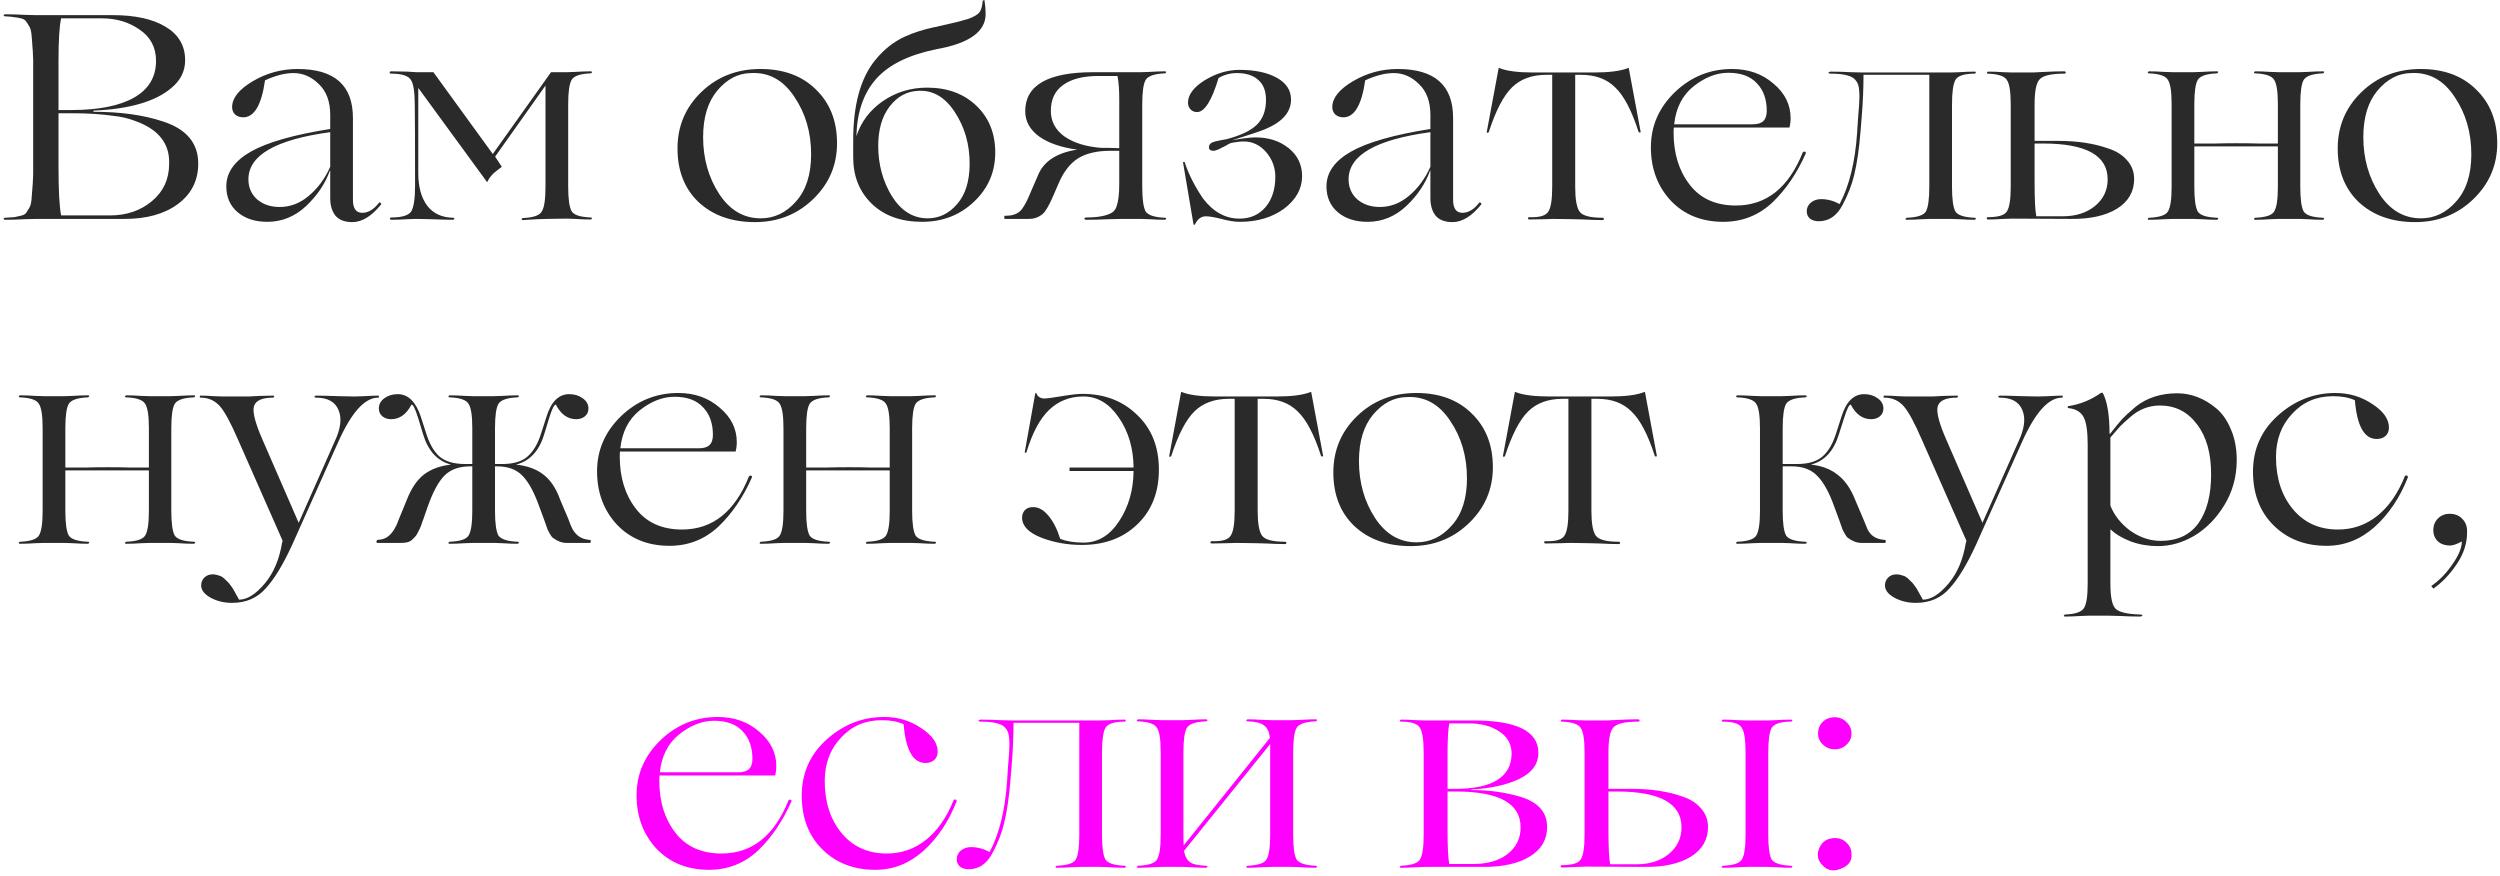
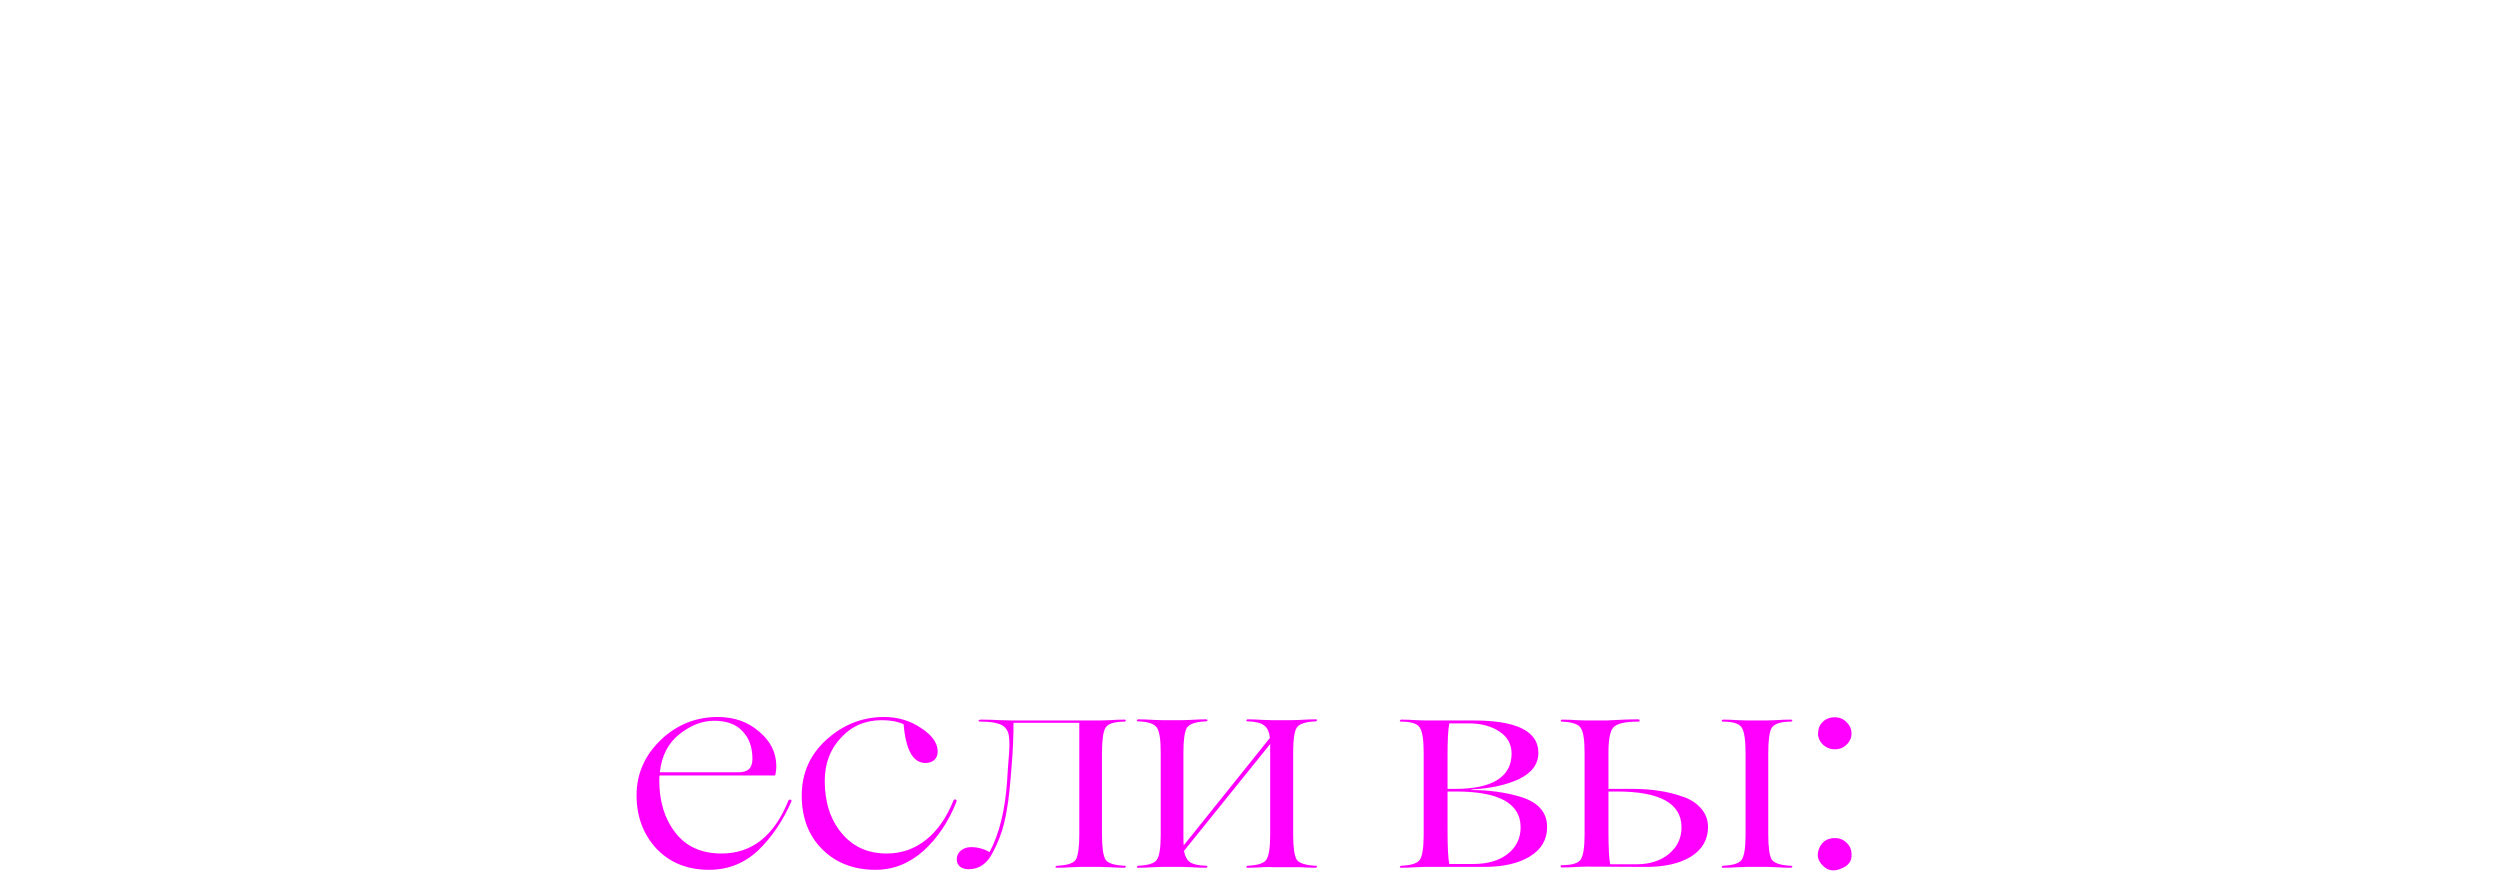
<svg xmlns="http://www.w3.org/2000/svg" width="571" height="200" viewBox="0 0 571 200" fill="none">
-   <path d="M28.456 50H8.177C8.133 50 7.29 50.022 5.65 50.066C4.01 50.155 2.503 50.2 1.129 50.2C0.996 50.2 0.885 50.133 0.797 50C0.841 49.867 0.952 49.778 1.129 49.734C2.104 49.69 2.813 49.645 3.257 49.601C3.744 49.512 4.254 49.402 4.786 49.269C5.362 49.136 5.761 48.914 5.983 48.604C6.204 48.249 6.426 47.895 6.648 47.54C6.914 47.141 7.091 46.543 7.18 45.745C7.268 44.903 7.335 44.06 7.379 43.218C7.468 42.376 7.534 41.201 7.578 39.694V13.764C7.534 12.257 7.468 11.082 7.379 10.24C7.335 9.398 7.268 8.578 7.18 7.78C7.091 6.938 6.914 6.339 6.648 5.985C6.426 5.586 6.204 5.231 5.983 4.921C5.761 4.566 5.362 4.323 4.786 4.19C4.254 4.057 3.744 3.968 3.257 3.924C2.813 3.835 2.104 3.769 1.129 3.724C0.996 3.724 0.885 3.658 0.797 3.525C0.841 3.392 0.952 3.303 1.129 3.259C2.503 3.259 4.01 3.303 5.65 3.392C7.29 3.436 8.133 3.458 8.177 3.458H25.796C30.894 3.458 34.905 4.345 37.831 6.118C40.8 7.891 42.285 10.44 42.285 13.764C42.285 16.246 41.244 18.352 39.16 20.08C35.526 23.183 29.586 24.912 21.341 25.266V25.532C27.503 25.532 32.778 26.264 37.166 27.726C42.573 29.455 45.277 32.669 45.277 37.367C45.277 41.224 43.726 44.304 40.623 46.609C37.565 48.87 33.509 50 28.456 50ZM13.363 14.03V25.133H16.222C22.516 25.133 27.326 24.18 30.65 22.274C33.974 20.368 35.636 17.576 35.636 13.897C35.636 10.838 34.395 8.467 31.913 6.783C29.475 5.054 26.594 4.19 23.27 4.19H13.961C13.562 6.007 13.363 9.287 13.363 14.03ZM16.421 25.865H13.363V37.966C13.363 43.506 13.562 47.252 13.961 49.202H25.131C28.943 49.202 32.157 48.094 34.772 45.878C37.343 43.706 38.629 40.891 38.629 37.434C38.806 32.78 36.191 29.5 30.783 27.593C29.276 27.017 27.658 26.64 25.929 26.463C23.137 26.064 19.968 25.865 16.421 25.865ZM61.062 50.665C58.269 50.665 56.008 49.934 54.28 48.471C52.551 47.008 51.687 45.035 51.687 42.553C51.687 39.406 53.548 36.769 57.272 34.641C60.995 32.514 67.045 30.785 75.423 29.455V26.264C75.423 23.205 74.559 20.856 72.83 19.216C71.145 17.532 69.217 16.689 67.045 16.689C65.095 16.689 62.923 17.244 60.53 18.352C59.732 23.981 58.069 26.796 55.543 26.796C54.789 26.796 54.169 26.574 53.681 26.131C53.238 25.688 53.016 25.133 53.016 24.468C53.016 22.385 54.59 20.413 57.737 18.551C60.884 16.689 64.297 15.759 67.976 15.759C76.398 15.759 80.609 19.482 80.609 26.929V45.612C80.609 47.606 81.318 48.604 82.737 48.604C84.111 48.604 85.396 47.828 86.593 46.277C86.682 46.188 86.792 46.21 86.925 46.343C87.058 46.432 87.103 46.543 87.058 46.676C84.886 49.379 82.692 50.731 80.476 50.731C78.747 50.731 77.462 50.244 76.62 49.269C75.822 48.249 75.423 46.919 75.423 45.279V38.963H75.356C74.293 41.933 72.475 44.637 69.904 47.075C67.334 49.468 64.386 50.665 61.062 50.665ZM63.854 47.274C66.292 47.274 68.508 46.432 70.503 44.747C72.542 43.063 74.182 40.847 75.423 38.099V30.186C62.968 31.871 56.74 35.461 56.74 40.958C56.74 42.819 57.405 44.349 58.734 45.545C60.108 46.698 61.815 47.274 63.854 47.274ZM134.895 49.668C135.072 49.668 135.183 49.734 135.227 49.867C135.183 50 135.072 50.089 134.895 50.133C133.831 50.133 132.656 50.089 131.371 50C130.13 49.956 129.487 49.934 129.443 49.934L124.921 50C124.7 50 123.968 50.022 122.727 50.066C121.486 50.155 120.378 50.222 119.403 50.266C119.226 50.266 119.137 50.2 119.137 50.066C119.181 49.934 119.27 49.845 119.403 49.8C121.752 49.712 123.193 49.224 123.725 48.338C124.301 47.451 124.589 45.568 124.589 42.686V19.548L113.086 35.772L114.616 38.099C113.729 38.764 113.109 39.251 112.754 39.561C112 40.315 111.535 40.958 111.358 41.489L111.225 41.556L95.534 20.08V39.495C95.534 42.686 96.221 45.191 97.595 47.008C98.969 48.781 100.941 49.69 103.512 49.734C103.689 49.734 103.778 49.8 103.778 49.934C103.734 50.066 103.645 50.155 103.512 50.2C102.537 50.2 100.808 50.155 98.326 50.066C97.129 50.022 96.043 50 95.068 50C95.024 50 94.337 50.022 93.007 50.066C91.677 50.155 90.481 50.2 89.417 50.2C89.284 50.2 89.173 50.155 89.084 50.066C89.04 49.978 89.04 49.889 89.084 49.8C89.173 49.712 89.284 49.668 89.417 49.668C91.81 49.668 93.317 49.202 93.938 48.271C94.514 47.296 94.802 45.324 94.802 42.354C94.802 32.647 94.78 26.574 94.736 24.136C94.736 21.122 94.448 19.172 93.871 18.285C93.295 17.31 91.788 16.822 89.35 16.822C89.217 16.822 89.106 16.778 89.018 16.689C88.973 16.601 88.973 16.512 89.018 16.423C89.106 16.335 89.217 16.291 89.35 16.291C90.458 16.291 91.677 16.313 93.007 16.357L95.068 16.49H98.991L112.555 35.173L125.852 16.49H129.443C129.487 16.49 130.13 16.468 131.371 16.423C132.656 16.335 133.831 16.291 134.895 16.291C135.072 16.291 135.183 16.357 135.227 16.49C135.183 16.623 135.072 16.712 134.895 16.756C132.545 16.845 131.105 17.332 130.573 18.219C130.041 19.105 129.775 20.967 129.775 23.804V42.62C129.775 45.457 130.041 47.34 130.573 48.271C131.105 49.114 132.545 49.579 134.895 49.668ZM172.428 50.731C167.109 50.731 162.81 49.202 159.53 46.144C156.338 43.085 154.742 39.007 154.742 33.91C154.742 28.812 156.56 24.513 160.194 21.011C163.829 17.509 168.328 15.759 173.692 15.759C178.966 15.759 183.177 17.31 186.324 20.413C189.56 23.515 191.178 27.616 191.178 32.713C191.178 37.722 189.361 41.977 185.726 45.479C182.091 48.98 177.659 50.731 172.428 50.731ZM173.758 49.867C176.861 49.867 179.542 48.582 181.803 46.011C184.108 43.44 185.26 39.849 185.26 35.24C185.26 30.231 183.975 25.843 181.404 22.075C178.878 18.263 175.575 16.468 171.497 16.689C168.572 16.734 166.001 18.086 163.785 20.745C161.657 23.316 160.593 26.84 160.593 31.317C160.593 36.193 161.812 40.514 164.25 44.282C166.688 48.005 169.857 49.867 173.758 49.867ZM211.757 20.014C216.367 20.014 220.112 21.388 222.994 24.136C225.875 26.884 227.315 30.453 227.315 34.841C227.315 39.273 225.697 43.019 222.462 46.077C219.226 49.136 215.281 50.665 210.627 50.665C205.84 50.665 202.028 49.313 199.191 46.609C196.31 43.861 194.869 40.293 194.869 35.904V35.838V32.048C194.869 23.937 196.553 17.82 199.922 13.697C201.872 11.304 204.111 9.531 206.637 8.378C208.676 7.448 210.959 6.716 213.486 6.184C213.619 6.184 213.774 6.162 213.951 6.118C214.173 6.029 214.439 5.963 214.749 5.918C215.104 5.83 215.392 5.763 215.613 5.719C217.874 5.231 219.713 4.766 221.132 4.323C222.462 3.835 223.326 3.325 223.725 2.793C224.124 2.217 224.368 1.331 224.456 0.134L224.855 0.001V0.067C225.033 1.175 225.121 2.217 225.121 3.192C225.121 7.226 221.376 9.908 213.885 11.237C207.546 12.523 202.936 14.806 200.055 18.086C197.218 21.321 195.733 25.665 195.6 31.117C196.664 27.837 198.659 25.178 201.584 23.139C204.598 21.055 207.989 20.014 211.757 20.014ZM211.89 49.867C214.505 49.867 216.744 48.781 218.605 46.609C220.511 44.437 221.464 41.356 221.464 37.367C221.464 32.935 220.334 29.012 218.073 25.599C215.857 22.186 213.087 20.568 209.762 20.745C207.147 20.834 204.953 22.031 203.18 24.335C201.451 26.596 200.587 29.588 200.587 33.312C200.587 37.567 201.629 41.401 203.712 44.814C205.84 48.183 208.566 49.867 211.89 49.867ZM266.076 49.734C266.253 49.734 266.342 49.8 266.342 49.934C266.297 50.066 266.209 50.155 266.076 50.2C265.012 50.2 263.837 50.155 262.552 50.066C261.267 50.022 260.602 50 260.557 50H256.103C256.058 50 255.105 50.022 253.244 50.066C251.382 50.155 249.675 50.2 248.124 50.2C247.947 50.2 247.814 50.155 247.725 50.066C247.636 49.978 247.636 49.889 247.725 49.8C247.814 49.712 247.947 49.668 248.124 49.668C250.739 49.668 252.667 49.313 253.909 48.604C254.485 48.249 254.862 47.739 255.039 47.075C255.438 46.011 255.637 44.304 255.637 41.955V34.442H253.576C250.606 34.442 248.191 34.996 246.329 36.104C244.512 37.212 243.027 39.074 241.874 41.689L240.611 44.614C239.636 46.875 238.816 48.294 238.151 48.87C237.264 49.623 236.2 50 234.959 50H229.507C229.419 50 229.374 49.889 229.374 49.668C229.374 49.402 229.419 49.269 229.507 49.269H229.84C231.568 49.269 232.81 48.692 233.563 47.54C233.873 47.097 234.184 46.565 234.494 45.944C234.494 45.9 234.627 45.612 234.893 45.08C235.159 44.504 235.38 43.994 235.558 43.551L237.02 40.16C238.306 36.88 241.32 34.885 246.063 34.176C242.384 33.688 239.481 32.691 237.353 31.184C235.225 29.632 234.162 27.704 234.162 25.399C234.162 19.46 239.348 16.49 249.72 16.49H260.557C260.602 16.49 261.267 16.468 262.552 16.423C263.837 16.335 265.012 16.291 266.076 16.291C266.253 16.291 266.342 16.357 266.342 16.49C266.297 16.623 266.209 16.712 266.076 16.756C263.727 16.845 262.264 17.332 261.688 18.219C261.156 19.105 260.89 20.967 260.89 23.804V42.686C260.89 45.523 261.156 47.407 261.688 48.338C262.308 49.18 263.771 49.645 266.076 49.734ZM240.012 25.333C240.012 27.726 241.054 29.677 243.137 31.184C245.265 32.647 248.08 33.511 251.581 33.777H253.443L255.637 33.843V22.74C255.637 20.479 255.504 18.684 255.238 17.354H250.85C247.393 17.354 244.711 18.041 242.805 19.415C240.943 20.745 240.012 22.718 240.012 25.333ZM283.17 50.665C281.973 50.665 280.577 50.443 278.981 50C277.341 49.601 276.167 49.402 275.457 49.402C274.349 49.402 273.507 50.022 272.931 51.263C272.931 51.308 272.864 51.33 272.731 51.33C272.643 51.33 272.598 51.308 272.598 51.263L270.205 37.101C270.205 37.013 270.271 36.968 270.404 36.968C270.537 36.968 270.604 37.013 270.604 37.101C271.446 39.717 272.82 42.443 274.726 45.279C277.075 48.382 279.868 49.934 283.104 49.934C285.541 49.934 287.514 49.069 289.021 47.34C290.528 45.568 291.282 43.24 291.282 40.359C291.282 38.232 290.572 36.348 289.154 34.708C287.736 33.112 286.051 32.314 284.101 32.314C283.259 32.314 282.284 32.425 281.175 32.647C280.909 32.735 280.488 32.957 279.912 33.312C279.336 33.622 278.804 33.888 278.316 34.109C277.829 34.331 277.452 34.442 277.186 34.442C276.477 34.442 276.122 34.176 276.122 33.644C276.122 32.979 276.588 32.536 277.519 32.314C278.449 32.093 279.336 31.915 280.178 31.782C283.37 30.94 285.652 29.854 287.026 28.524C288.445 27.15 289.154 25.244 289.154 22.806C289.154 20.812 288.578 19.305 287.425 18.285C286.273 17.221 284.633 16.689 282.505 16.689C280.998 16.689 279.602 17.066 278.316 17.82C276.765 23.006 275.125 25.599 273.396 25.599C272.82 25.599 272.332 25.399 271.934 25C271.535 24.557 271.335 24.047 271.335 23.471C271.335 21.654 272.598 19.947 275.125 18.352C277.74 16.756 280.4 15.958 283.104 15.958C286.605 15.958 289.442 16.556 291.614 17.753C293.786 18.95 294.872 20.612 294.872 22.74C294.872 25.577 292.944 27.815 289.088 29.455C288.068 29.898 285.497 30.763 281.375 32.048C283.724 31.605 285.519 31.383 286.76 31.383C289.775 31.383 292.301 32.203 294.34 33.843C296.379 35.483 297.399 37.611 297.399 40.226C297.399 43.107 296.024 45.59 293.276 47.673C290.528 49.668 287.159 50.665 283.17 50.665ZM312.34 50.665C309.548 50.665 307.287 49.934 305.558 48.471C303.83 47.008 302.965 45.035 302.965 42.553C302.965 39.406 304.827 36.769 308.55 34.641C312.274 32.514 318.324 30.785 326.702 29.455V26.264C326.702 23.205 325.837 20.856 324.109 19.216C322.424 17.532 320.496 16.689 318.324 16.689C316.374 16.689 314.202 17.244 311.808 18.352C311.01 23.981 309.348 26.796 306.822 26.796C306.068 26.796 305.448 26.574 304.96 26.131C304.517 25.688 304.295 25.133 304.295 24.468C304.295 22.385 305.869 20.413 309.016 18.551C312.163 16.689 315.576 15.759 319.255 15.759C327.677 15.759 331.888 19.482 331.888 26.929V45.612C331.888 47.606 332.597 48.604 334.015 48.604C335.389 48.604 336.675 47.828 337.872 46.277C337.96 46.188 338.071 46.21 338.204 46.343C338.337 46.432 338.381 46.543 338.337 46.676C336.165 49.379 333.971 50.731 331.755 50.731C330.026 50.731 328.741 50.244 327.898 49.269C327.101 48.249 326.702 46.919 326.702 45.279V38.963H326.635C325.571 41.933 323.754 44.637 321.183 47.075C318.612 49.468 315.665 50.665 312.34 50.665ZM315.133 47.274C317.571 47.274 319.787 46.432 321.782 44.747C323.821 43.063 325.461 40.847 326.702 38.099V30.186C314.246 31.871 308.018 35.461 308.018 40.958C308.018 42.819 308.683 44.349 310.013 45.545C311.387 46.698 313.094 47.274 315.133 47.274ZM359.379 50.066L354.791 50C354.747 50 354.082 50.022 352.796 50.066C351.555 50.111 350.403 50.133 349.339 50.133C349.206 50.133 349.095 50.089 349.006 50C348.962 49.911 348.962 49.823 349.006 49.734C349.095 49.645 349.206 49.601 349.339 49.601C351.688 49.69 353.129 49.246 353.661 48.271C354.237 47.385 354.525 45.501 354.525 42.62V17.088H353.195C349.915 17.088 347.3 18.041 345.35 19.947C343.399 21.853 341.626 25.266 340.03 30.186C339.986 30.275 339.897 30.32 339.765 30.32C339.632 30.32 339.565 30.275 339.565 30.186L342.291 15.559C342.38 15.47 342.446 15.47 342.491 15.559C344.131 16.224 346.701 16.556 350.203 16.556H364.033C367.534 16.556 370.127 16.224 371.812 15.559C371.9 15.47 371.967 15.47 372.011 15.559L374.737 30.186C374.693 30.231 374.604 30.253 374.471 30.253C374.383 30.253 374.316 30.231 374.272 30.186C372.676 25.222 370.881 21.809 368.886 19.947C366.98 18.041 364.387 17.088 361.107 17.088H359.777V42.686C359.777 45.523 360.11 47.407 360.775 48.338C361.44 49.269 363.191 49.734 366.027 49.734C366.16 49.734 366.249 49.778 366.293 49.867C366.382 49.956 366.382 50.044 366.293 50.133C366.249 50.222 366.16 50.266 366.027 50.266C364.742 50.266 363.324 50.222 361.772 50.133C360.221 50.089 359.423 50.066 359.379 50.066ZM411.769 34.774C411.902 34.641 412.057 34.597 412.235 34.641C412.412 34.685 412.478 34.819 412.434 35.04C410.439 39.561 407.891 43.307 404.788 46.277C401.641 49.202 397.917 50.665 393.618 50.665C388.698 50.665 384.708 49.069 381.65 45.878C378.592 42.598 377.062 38.52 377.062 33.644C377.062 28.768 378.902 24.557 382.581 21.011C386.26 17.509 390.604 15.759 395.613 15.759C399.38 15.759 402.55 16.889 405.12 19.149C407.691 21.321 408.977 23.937 408.977 26.995C408.977 27.749 408.888 28.458 408.711 29.123H382.315C382.271 29.3 382.248 29.677 382.248 30.253C382.248 35.04 383.467 39.007 385.905 42.154C388.343 45.346 391.867 46.941 396.477 46.941C403.436 46.941 408.533 42.886 411.769 34.774ZM394.748 16.623C392.044 16.623 389.385 17.665 386.77 19.748C384.243 21.787 382.78 24.668 382.381 28.391H400.267C401.419 28.391 402.239 28.148 402.727 27.66C403.259 27.172 403.525 26.397 403.525 25.333C403.525 22.673 402.771 20.568 401.264 19.017C399.801 17.421 397.629 16.623 394.748 16.623ZM451.023 49.734C451.2 49.734 451.289 49.8 451.289 49.934C451.244 50.066 451.156 50.155 451.023 50.2C449.959 50.2 448.784 50.155 447.499 50.066C446.213 50.022 445.549 50 445.504 50H440.983C440.939 50 440.274 50.022 438.988 50.066C437.747 50.155 436.595 50.2 435.531 50.2C435.354 50.2 435.243 50.133 435.199 50C435.243 49.867 435.354 49.778 435.531 49.734C437.88 49.645 439.321 49.18 439.853 48.338C440.385 47.407 440.651 45.523 440.651 42.686V17.088H425.624C425.624 20.147 425.491 23.316 425.225 26.596L424.959 29.854C424.649 33.843 424.161 37.212 423.497 39.96C422.965 42.221 422.078 44.504 420.837 46.809C419.552 49.291 417.734 50.532 415.385 50.532C414.587 50.532 413.922 50.332 413.39 49.934C412.903 49.49 412.659 48.936 412.659 48.271C412.659 47.473 412.969 46.809 413.59 46.277C414.255 45.745 415.03 45.479 415.917 45.479C417.38 45.479 418.798 45.856 420.172 46.609C422.388 42.398 423.718 36.99 424.161 30.386L424.361 27.261C424.494 25.577 424.583 24.446 424.627 23.87C424.716 22.585 424.716 21.499 424.627 20.612C424.583 19.681 424.339 18.95 423.896 18.418C423.497 17.842 422.832 17.443 421.901 17.221C421.014 16.955 419.751 16.822 418.111 16.822C417.845 16.822 417.69 16.756 417.646 16.623C417.601 16.534 417.668 16.468 417.845 16.423L418.111 16.357C419.529 16.357 421.081 16.401 422.765 16.49C424.45 16.534 425.314 16.556 425.358 16.556H445.504C445.549 16.556 446.213 16.534 447.499 16.49C448.784 16.401 449.959 16.357 451.023 16.357C451.2 16.357 451.289 16.423 451.289 16.556C451.244 16.689 451.156 16.778 451.023 16.822C448.673 16.822 447.211 17.288 446.634 18.219C446.103 19.149 445.837 21.033 445.837 23.87V42.686C445.837 45.523 446.103 47.407 446.634 48.338C447.211 49.18 448.673 49.645 451.023 49.734ZM473.011 50L459.58 49.934C459.536 49.934 458.871 49.956 457.585 50C456.3 50.089 455.125 50.133 454.061 50.133C453.928 50.133 453.84 50.089 453.795 50C453.751 49.911 453.751 49.823 453.795 49.734C453.84 49.645 453.928 49.601 454.061 49.601C456.411 49.601 457.851 49.158 458.383 48.271C458.959 47.385 459.248 45.501 459.248 42.62V23.87C459.248 20.989 458.959 19.127 458.383 18.285C457.851 17.399 456.411 16.911 454.061 16.822C453.884 16.822 453.795 16.756 453.795 16.623C453.84 16.49 453.928 16.401 454.061 16.357C455.125 16.357 456.3 16.401 457.585 16.49C458.871 16.534 459.536 16.556 459.58 16.556H464.301C464.345 16.556 465.209 16.512 466.894 16.423C468.578 16.335 470.085 16.291 471.415 16.291C471.681 16.291 471.814 16.379 471.814 16.556C471.858 16.734 471.725 16.822 471.415 16.822C468.401 16.822 466.517 17.288 465.763 18.219C465.054 19.061 464.7 20.945 464.7 23.87V32.181H470.152C474.495 32.181 478.285 32.757 481.521 33.91C483.338 34.486 484.779 35.395 485.843 36.636C486.907 37.833 487.439 39.251 487.439 40.891C487.439 43.772 486.131 46.033 483.516 47.673C480.901 49.269 477.399 50.044 473.011 50ZM465.098 49.402H471.082C474.097 49.402 476.557 48.626 478.463 47.075C480.413 45.479 481.388 43.44 481.388 40.958C481.388 35.506 476.468 32.78 466.628 32.78H464.7V41.556C464.7 45.59 464.833 48.205 465.098 49.402ZM530.572 49.734C530.749 49.734 530.838 49.8 530.838 49.934C530.793 50.066 530.705 50.155 530.572 50.2C529.508 50.2 528.333 50.155 527.048 50.066C525.807 50.022 525.164 50 525.12 50H520.532C520.488 50 519.823 50.022 518.537 50.066C517.296 50.155 516.144 50.2 515.08 50.2C514.903 50.2 514.814 50.133 514.814 50C514.858 49.867 514.947 49.778 515.08 49.734C517.429 49.645 518.87 49.18 519.402 48.338C519.978 47.451 520.266 45.568 520.266 42.686V33.444H510.891H501.184V42.686C501.184 45.523 501.45 47.407 501.982 48.338C502.558 49.18 504.021 49.645 506.37 49.734C506.547 49.734 506.636 49.8 506.636 49.934C506.592 50.066 506.503 50.155 506.37 50.2C505.306 50.2 504.132 50.155 502.846 50.066C501.561 50.022 500.896 50 500.851 50H496.33C496.286 50 495.621 50.022 494.336 50.066C493.05 50.155 491.876 50.2 490.812 50.2C490.634 50.2 490.546 50.133 490.546 50C490.59 49.867 490.679 49.778 490.812 49.734C493.161 49.645 494.602 49.18 495.133 48.338C495.71 47.451 495.998 45.568 495.998 42.686V23.804C495.998 20.922 495.71 19.061 495.133 18.219C494.602 17.332 493.161 16.845 490.812 16.756C490.634 16.756 490.546 16.689 490.546 16.556C490.59 16.423 490.679 16.335 490.812 16.291C491.876 16.291 493.05 16.335 494.336 16.423C495.621 16.468 496.286 16.49 496.33 16.49H500.851C500.896 16.49 501.561 16.468 502.846 16.423C504.132 16.335 505.306 16.291 506.37 16.291C506.547 16.291 506.636 16.357 506.636 16.49C506.592 16.623 506.503 16.712 506.37 16.756C504.021 16.845 502.558 17.332 501.982 18.219C501.45 19.105 501.184 20.967 501.184 23.804V32.78H506.038C507.5 32.735 509.096 32.713 510.825 32.713C512.775 32.713 514.415 32.735 515.745 32.78H520.266V23.804C520.266 20.922 519.978 19.061 519.402 18.219C518.87 17.332 517.429 16.845 515.08 16.756C514.903 16.756 514.814 16.689 514.814 16.556C514.858 16.423 514.947 16.335 515.08 16.291C516.144 16.291 517.296 16.335 518.537 16.423C519.823 16.468 520.488 16.49 520.532 16.49H525.12C525.164 16.49 525.807 16.468 527.048 16.423C528.333 16.335 529.508 16.291 530.572 16.291C530.749 16.291 530.838 16.357 530.838 16.49C530.793 16.623 530.705 16.712 530.572 16.756C528.222 16.845 526.76 17.332 526.183 18.219C525.652 19.105 525.386 20.967 525.386 23.804V42.686C525.386 45.523 525.652 47.407 526.183 48.338C526.76 49.18 528.222 49.645 530.572 49.734ZM551.619 50.731C546.3 50.731 542 49.202 538.72 46.144C535.529 43.085 533.933 39.007 533.933 33.91C533.933 28.812 535.75 24.513 539.385 21.011C543.02 17.509 547.519 15.759 552.882 15.759C558.157 15.759 562.368 17.31 565.515 20.413C568.751 23.515 570.369 27.616 570.369 32.713C570.369 37.722 568.551 41.977 564.916 45.479C561.282 48.98 556.849 50.731 551.619 50.731ZM552.949 49.867C556.051 49.867 558.733 48.582 560.994 46.011C563.299 43.44 564.451 39.849 564.451 35.24C564.451 30.231 563.166 25.843 560.595 22.075C558.068 18.263 554.766 16.468 550.688 16.689C547.763 16.734 545.192 18.086 542.975 20.745C540.848 23.316 539.784 26.84 539.784 31.317C539.784 36.193 541.003 40.514 543.441 44.282C545.879 48.005 549.048 49.867 552.949 49.867ZM44.312 123.734C44.489 123.734 44.578 123.801 44.578 123.934C44.533 124.066 44.445 124.155 44.312 124.199C43.248 124.199 42.073 124.155 40.788 124.066C39.547 124.022 38.904 124 38.86 124H34.272C34.228 124 33.563 124.022 32.277 124.066C31.036 124.155 29.884 124.199 28.82 124.199C28.643 124.199 28.554 124.133 28.554 124C28.598 123.867 28.687 123.778 28.82 123.734C31.169 123.645 32.61 123.18 33.142 122.338C33.718 121.451 34.006 119.567 34.006 116.686V107.444H24.631H14.924V116.686C14.924 119.523 15.19 121.407 15.722 122.338C16.298 123.18 17.761 123.645 20.11 123.734C20.287 123.734 20.376 123.801 20.376 123.934C20.332 124.066 20.243 124.155 20.11 124.199C19.046 124.199 17.872 124.155 16.586 124.066C15.301 124.022 14.636 124 14.591 124H10.07C10.026 124 9.361 124.022 8.076 124.066C6.79 124.155 5.615 124.199 4.552 124.199C4.374 124.199 4.286 124.133 4.286 124C4.33 123.867 4.419 123.778 4.552 123.734C6.901 123.645 8.342 123.18 8.873 122.338C9.45 121.451 9.738 119.567 9.738 116.686V97.804C9.738 94.922 9.45 93.061 8.873 92.219C8.342 91.332 6.901 90.844 4.552 90.756C4.374 90.756 4.286 90.689 4.286 90.556C4.33 90.423 4.419 90.335 4.552 90.29C5.615 90.29 6.79 90.335 8.076 90.423C9.361 90.468 10.026 90.49 10.07 90.49H14.591C14.636 90.49 15.301 90.468 16.586 90.423C17.872 90.335 19.046 90.29 20.11 90.29C20.287 90.29 20.376 90.357 20.376 90.49C20.332 90.623 20.243 90.712 20.11 90.756C17.761 90.844 16.298 91.332 15.722 92.219C15.19 93.105 14.924 94.967 14.924 97.804V106.78H19.777C21.24 106.735 22.836 106.713 24.565 106.713C26.515 106.713 28.155 106.735 29.485 106.78H34.006V97.804C34.006 94.922 33.718 93.061 33.142 92.219C32.61 91.332 31.169 90.844 28.82 90.756C28.643 90.756 28.554 90.689 28.554 90.556C28.598 90.423 28.687 90.335 28.82 90.29C29.884 90.29 31.036 90.335 32.277 90.423C33.563 90.468 34.228 90.49 34.272 90.49H38.86C38.904 90.49 39.547 90.468 40.788 90.423C42.073 90.335 43.248 90.29 44.312 90.29C44.489 90.29 44.578 90.357 44.578 90.49C44.533 90.623 44.445 90.712 44.312 90.756C41.962 90.844 40.5 91.332 39.923 92.219C39.392 93.105 39.126 94.967 39.126 97.804V116.686C39.126 119.523 39.392 121.407 39.923 122.338C40.5 123.18 41.962 123.645 44.312 123.734ZM86.369 90.357C86.502 90.357 86.569 90.446 86.569 90.623C86.569 90.756 86.502 90.822 86.369 90.822C83.311 90.822 80.274 94.191 77.26 100.929L66.689 124.532C64.65 128.964 62.655 132.245 60.705 134.372C58.754 136.588 56.183 137.697 52.992 137.697C51.175 137.697 49.535 137.298 48.072 136.5C46.654 135.702 45.944 134.771 45.944 133.707C45.944 132.998 46.188 132.4 46.676 131.912C47.163 131.425 47.806 131.181 48.604 131.181C48.914 131.181 49.224 131.225 49.535 131.314C49.845 131.402 50.133 131.491 50.399 131.58C50.665 131.713 50.931 131.89 51.197 132.112C51.463 132.378 51.684 132.599 51.862 132.776C52.083 132.954 52.305 133.198 52.527 133.508C52.748 133.818 52.925 134.062 53.059 134.239C53.191 134.416 53.347 134.682 53.524 135.037C53.745 135.392 53.879 135.635 53.923 135.768C54.011 135.901 54.145 136.123 54.322 136.433C54.499 136.744 54.588 136.921 54.588 136.965C56.449 136.965 58.422 135.724 60.505 133.242C62.5 130.848 63.807 127.746 64.428 123.934L64.561 123.535L54.388 100.463C52.704 96.562 51.308 93.992 50.2 92.751C49.047 91.465 47.584 90.822 45.811 90.822C45.678 90.822 45.612 90.756 45.612 90.623C45.612 90.446 45.678 90.357 45.811 90.357C46.742 90.357 47.806 90.401 49.003 90.49C50.2 90.534 50.82 90.556 50.864 90.556H55.519C55.651 90.556 56.073 90.556 56.782 90.556C57.491 90.512 58.355 90.468 59.375 90.423C60.439 90.379 61.436 90.357 62.367 90.357C62.544 90.357 62.633 90.423 62.633 90.556C62.589 90.689 62.5 90.778 62.367 90.822C59.796 90.822 58.333 91.509 57.979 92.883C57.668 94.213 58.333 96.74 59.973 100.463L68.218 119.412L76.396 100.929C77.814 97.959 78.124 95.543 77.327 93.681C76.573 91.775 74.844 90.822 72.141 90.822C71.963 90.822 71.853 90.756 71.808 90.623C71.853 90.49 71.963 90.401 72.141 90.357C73.16 90.357 74.955 90.401 77.526 90.49C78.812 90.534 79.964 90.556 80.984 90.556C81.604 90.556 82.313 90.534 83.111 90.49C84.707 90.401 85.793 90.357 86.369 90.357ZM134.335 123.269L134.734 123.335C134.911 123.335 134.978 123.446 134.934 123.668C134.934 123.889 134.867 124 134.734 124H129.349C128.329 124 127.287 123.601 126.224 122.803C126.091 122.715 125.869 122.404 125.559 121.872C125.293 121.34 125.138 121.052 125.093 121.008L124.295 118.747L123.165 115.689C122.013 112.453 120.749 110.126 119.375 108.708C118.001 107.245 116.051 106.514 113.524 106.514H113.059V116.686C113.059 119.523 113.325 121.407 113.857 122.338C114.477 123.18 115.94 123.645 118.245 123.734C118.422 123.734 118.511 123.801 118.511 123.934C118.467 124.066 118.378 124.155 118.245 124.199C117.181 124.199 116.007 124.155 114.721 124.066C113.436 124.022 112.771 124 112.726 124H108.205C108.161 124 107.496 124.022 106.211 124.066C104.925 124.155 103.751 124.199 102.687 124.199C102.509 124.199 102.421 124.133 102.421 124C102.465 123.867 102.554 123.778 102.687 123.734C105.036 123.645 106.477 123.18 107.008 122.338C107.585 121.451 107.873 119.567 107.873 116.686V106.514H107.407C104.881 106.514 102.908 107.223 101.49 108.641C100.116 110.06 98.853 112.409 97.7 115.689L96.636 118.747C96.592 118.792 96.459 119.169 96.237 119.878C96.06 120.41 95.75 121.075 95.306 121.872C95.129 122.271 94.686 122.781 93.977 123.402C93.534 123.801 92.736 124 91.583 124H86.198C86.02 124 85.954 123.889 85.998 123.668C85.998 123.446 86.065 123.335 86.198 123.335L86.53 123.269C87.461 123.224 88.237 122.914 88.857 122.338C89.744 121.584 90.497 120.321 91.118 118.548L92.913 114.16C93.933 111.545 95.24 109.616 96.836 108.375C98.476 107.134 100.537 106.381 103.019 106.115C99.916 105.317 97.789 103.012 96.636 99.2L95.506 95.477C94.841 93.349 94.331 92.329 93.977 92.418C92.824 94.634 91.273 95.743 89.323 95.743C88.525 95.743 87.86 95.521 87.328 95.078C86.796 94.634 86.53 94.036 86.53 93.282C86.53 92.352 86.951 91.576 87.793 90.955C88.636 90.335 89.655 90.025 90.852 90.025C93.201 90.025 94.952 91.731 96.104 95.144L97.301 98.868C98.055 101.305 99.074 103.101 100.36 104.253C101.689 105.405 103.662 105.982 106.277 105.982H107.873V97.804C107.873 94.922 107.585 93.061 107.008 92.219C106.477 91.332 105.036 90.844 102.687 90.756C102.509 90.756 102.421 90.689 102.421 90.556C102.465 90.423 102.554 90.335 102.687 90.29C103.751 90.29 104.925 90.335 106.211 90.423C107.496 90.468 108.161 90.49 108.205 90.49H112.726C112.771 90.49 113.436 90.468 114.721 90.423C116.007 90.335 117.181 90.29 118.245 90.29C118.422 90.29 118.511 90.357 118.511 90.49C118.467 90.623 118.378 90.712 118.245 90.756C115.896 90.844 114.433 91.332 113.857 92.219C113.325 93.105 113.059 94.967 113.059 97.804V105.982H114.655C117.27 105.982 119.22 105.405 120.506 104.253C121.835 103.101 122.877 101.305 123.631 98.868L124.827 95.144C125.891 91.731 127.62 90.025 130.013 90.025C131.21 90.025 132.23 90.335 133.072 90.955C133.958 91.576 134.402 92.352 134.402 93.282C134.402 94.036 134.136 94.634 133.604 95.078C133.072 95.521 132.407 95.743 131.609 95.743C129.659 95.743 128.107 94.634 126.955 92.418C126.6 92.329 126.091 93.349 125.426 95.477L124.295 99.2C123.143 103.012 120.993 105.317 117.846 106.115C120.417 106.381 122.5 107.134 124.096 108.375C125.736 109.616 127.021 111.545 127.952 114.16L129.814 118.548C130.169 119.567 130.479 120.321 130.745 120.809C131.543 122.271 132.739 123.091 134.335 123.269ZM171.074 108.774C171.207 108.641 171.362 108.597 171.539 108.641C171.717 108.686 171.783 108.819 171.739 109.04C169.744 113.561 167.196 117.307 164.093 120.277C160.946 123.202 157.222 124.665 152.923 124.665C148.003 124.665 144.013 123.069 140.955 119.878C137.896 116.598 136.367 112.52 136.367 107.644C136.367 102.768 138.207 98.557 141.886 95.011C145.565 91.509 149.909 89.759 154.917 89.759C158.685 89.759 161.854 90.889 164.425 93.15C166.996 95.321 168.282 97.937 168.282 100.995C168.282 101.749 168.193 102.458 168.016 103.123H141.62C141.575 103.3 141.553 103.677 141.553 104.253C141.553 109.04 142.772 113.007 145.21 116.154C147.648 119.346 151.172 120.942 155.782 120.942C162.741 120.942 167.838 116.886 171.074 108.774ZM154.053 90.623C151.349 90.623 148.69 91.665 146.074 93.748C143.548 95.787 142.085 98.668 141.686 102.391H159.572C160.724 102.391 161.544 102.148 162.032 101.66C162.564 101.172 162.829 100.397 162.829 99.333C162.829 96.673 162.076 94.568 160.569 93.016C159.106 91.421 156.934 90.623 154.053 90.623ZM213.519 123.734C213.696 123.734 213.785 123.801 213.785 123.934C213.741 124.066 213.652 124.155 213.519 124.199C212.455 124.199 211.281 124.155 209.995 124.066C208.754 124.022 208.111 124 208.067 124H203.479C203.435 124 202.77 124.022 201.485 124.066C200.243 124.155 199.091 124.199 198.027 124.199C197.85 124.199 197.761 124.133 197.761 124C197.806 123.867 197.894 123.778 198.027 123.734C200.376 123.645 201.817 123.18 202.349 122.338C202.925 121.451 203.213 119.567 203.213 116.686V107.444H193.838H184.131V116.686C184.131 119.523 184.397 121.407 184.929 122.338C185.505 123.18 186.968 123.645 189.317 123.734C189.495 123.734 189.583 123.801 189.583 123.934C189.539 124.066 189.45 124.155 189.317 124.199C188.253 124.199 187.079 124.155 185.793 124.066C184.508 124.022 183.843 124 183.799 124H179.278C179.233 124 178.568 124.022 177.283 124.066C175.997 124.155 174.823 124.199 173.759 124.199C173.582 124.199 173.493 124.133 173.493 124C173.537 123.867 173.626 123.778 173.759 123.734C176.108 123.645 177.549 123.18 178.081 122.338C178.657 121.451 178.945 119.567 178.945 116.686V97.804C178.945 94.922 178.657 93.061 178.081 92.219C177.549 91.332 176.108 90.844 173.759 90.756C173.582 90.756 173.493 90.689 173.493 90.556C173.537 90.423 173.626 90.335 173.759 90.29C174.823 90.29 175.997 90.335 177.283 90.423C178.568 90.468 179.233 90.49 179.278 90.49H183.799C183.843 90.49 184.508 90.468 185.793 90.423C187.079 90.335 188.253 90.29 189.317 90.29C189.495 90.29 189.583 90.357 189.583 90.49C189.539 90.623 189.45 90.712 189.317 90.756C186.968 90.844 185.505 91.332 184.929 92.219C184.397 93.105 184.131 94.967 184.131 97.804V106.78H188.985C190.448 106.735 192.043 106.713 193.772 106.713C195.722 106.713 197.362 106.735 198.692 106.78H203.213V97.804C203.213 94.922 202.925 93.061 202.349 92.219C201.817 91.332 200.376 90.844 198.027 90.756C197.85 90.756 197.761 90.689 197.761 90.556C197.806 90.423 197.894 90.335 198.027 90.29C199.091 90.29 200.243 90.335 201.485 90.423C202.77 90.468 203.435 90.49 203.479 90.49H208.067C208.111 90.49 208.754 90.468 209.995 90.423C211.281 90.335 212.455 90.29 213.519 90.29C213.696 90.29 213.785 90.357 213.785 90.49C213.741 90.623 213.652 90.712 213.519 90.756C211.17 90.844 209.707 91.332 209.131 92.219C208.599 93.105 208.333 94.967 208.333 97.804V116.686C208.333 119.523 208.599 121.407 209.131 122.338C209.707 123.18 211.17 123.645 213.519 123.734ZM247.205 89.958C252.258 89.958 256.425 91.554 259.705 94.745C263.029 97.892 264.692 102.059 264.692 107.245C264.692 112.475 263.029 116.664 259.705 119.811C256.469 122.914 252.258 124.465 247.072 124.465C243.792 124.465 240.711 123.911 237.83 122.803C234.905 121.651 233.442 120.122 233.442 118.216C233.442 117.595 233.642 117.041 234.04 116.553C234.484 116.066 235.126 115.822 235.969 115.822C237.21 115.822 238.362 116.465 239.426 117.75C240.534 119.036 241.443 120.809 242.152 123.069C243.615 123.645 245.388 123.934 247.471 123.934C250.751 123.934 253.455 122.316 255.583 119.08C257.755 115.8 258.863 111.966 258.907 107.577H244.28V106.78H258.907C258.863 102.347 257.732 98.535 255.516 95.344C253.344 92.152 250.663 90.556 247.471 90.556C244.368 90.556 241.753 91.576 239.625 93.615C237.498 95.654 235.769 98.89 234.439 103.322C234.395 103.366 234.306 103.389 234.173 103.389C234.085 103.389 234.04 103.366 234.04 103.322L236.434 89.958C236.523 89.648 236.633 89.648 236.766 89.958C237.077 90.667 237.697 91.022 238.628 91.022C239.071 91.022 240.357 90.844 242.484 90.49C244.612 90.135 246.186 89.958 247.205 89.958ZM286.852 124.066L282.264 124C282.22 124 281.555 124.022 280.27 124.066C279.028 124.111 277.876 124.133 276.812 124.133C276.679 124.133 276.568 124.089 276.48 124C276.435 123.911 276.435 123.823 276.48 123.734C276.568 123.645 276.679 123.601 276.812 123.601C279.161 123.69 280.602 123.246 281.134 122.271C281.71 121.385 281.998 119.501 281.998 116.62V91.088H280.668C277.388 91.088 274.773 92.041 272.823 93.947C270.873 95.853 269.099 99.266 267.504 104.187C267.459 104.275 267.371 104.319 267.238 104.319C267.105 104.319 267.038 104.275 267.038 104.187L269.764 89.559C269.853 89.47 269.92 89.47 269.964 89.559C271.604 90.224 274.175 90.556 277.676 90.556H291.506C295.008 90.556 297.601 90.224 299.285 89.559C299.374 89.47 299.44 89.47 299.485 89.559L302.211 104.187C302.166 104.231 302.078 104.253 301.945 104.253C301.856 104.253 301.79 104.231 301.745 104.187C300.149 99.222 298.354 95.809 296.36 93.947C294.454 92.041 291.861 91.088 288.581 91.088H287.251V116.686C287.251 119.523 287.583 121.407 288.248 122.338C288.913 123.269 290.664 123.734 293.501 123.734C293.634 123.734 293.722 123.778 293.767 123.867C293.855 123.956 293.855 124.044 293.767 124.133C293.722 124.222 293.634 124.266 293.501 124.266C292.215 124.266 290.797 124.222 289.245 124.133C287.694 124.089 286.896 124.066 286.852 124.066ZM322.221 124.731C316.902 124.731 312.603 123.202 309.323 120.144C306.131 117.085 304.536 113.007 304.536 107.91C304.536 102.812 306.353 98.513 309.988 95.011C313.622 91.509 318.121 89.759 323.485 89.759C328.759 89.759 332.97 91.31 336.118 94.413C339.353 97.516 340.971 101.616 340.971 106.713C340.971 111.722 339.154 115.977 335.519 119.479C331.884 122.981 327.452 124.731 322.221 124.731ZM323.551 123.867C326.654 123.867 329.336 122.582 331.596 120.011C333.901 117.44 335.054 113.849 335.054 109.24C335.054 104.231 333.768 99.843 331.197 96.075C328.671 92.263 325.369 90.468 321.291 90.689C318.365 90.734 315.794 92.086 313.578 94.745C311.45 97.316 310.387 100.84 310.387 105.317C310.387 110.193 311.606 114.514 314.043 118.282C316.481 122.005 319.651 123.867 323.551 123.867ZM363.08 124.066L358.492 124C358.448 124 357.783 124.022 356.497 124.066C355.256 124.111 354.104 124.133 353.04 124.133C352.907 124.133 352.796 124.089 352.707 124C352.663 123.911 352.663 123.823 352.707 123.734C352.796 123.645 352.907 123.601 353.04 123.601C355.389 123.69 356.83 123.246 357.362 122.271C357.938 121.385 358.226 119.501 358.226 116.62V91.088H356.896C353.616 91.088 351.001 92.041 349.051 93.947C347.1 95.853 345.327 99.266 343.731 104.187C343.687 104.275 343.598 104.319 343.466 104.319C343.333 104.319 343.266 104.275 343.266 104.187L345.992 89.559C346.081 89.47 346.147 89.47 346.192 89.559C347.832 90.224 350.402 90.556 353.904 90.556H367.734C371.235 90.556 373.828 90.224 375.513 89.559C375.601 89.47 375.668 89.47 375.712 89.559L378.438 104.187C378.394 104.231 378.305 104.253 378.172 104.253C378.084 104.253 378.017 104.231 377.973 104.187C376.377 99.222 374.582 95.809 372.587 93.947C370.681 92.041 368.088 91.088 364.808 91.088H363.478V116.686C363.478 119.523 363.811 121.407 364.476 122.338C365.141 123.269 366.892 123.734 369.728 123.734C369.861 123.734 369.95 123.778 369.994 123.867C370.083 123.956 370.083 124.044 369.994 124.133C369.95 124.222 369.861 124.266 369.728 124.266C368.443 124.266 367.025 124.222 365.473 124.133C363.922 124.089 363.124 124.066 363.08 124.066ZM430.104 123.269L430.503 123.335C430.68 123.335 430.747 123.446 430.702 123.668C430.702 123.889 430.636 124 430.503 124H425.117C424.098 124 423.056 123.601 421.992 122.803C421.859 122.715 421.638 122.404 421.327 121.872C421.061 121.34 420.906 121.052 420.862 121.008L420.064 118.747L418.934 115.689C417.781 112.453 416.496 110.126 415.077 108.708C413.703 107.245 411.753 106.514 409.227 106.514H407.165V116.686C407.165 119.523 407.431 121.407 407.963 122.338C408.539 123.18 410.002 123.645 412.351 123.734C412.484 123.734 412.595 123.801 412.684 123.934C412.64 124.066 412.529 124.155 412.351 124.199C411.288 124.199 410.113 124.155 408.828 124.066C407.586 124.022 406.944 124 406.899 124H402.312C402.267 124 401.603 124.022 400.317 124.066C399.032 124.155 397.857 124.199 396.793 124.199C396.616 124.199 396.527 124.133 396.527 124C396.572 123.867 396.66 123.778 396.793 123.734C399.142 123.645 400.583 123.18 401.115 122.338C401.691 121.451 401.979 119.567 401.979 116.686V97.804C401.979 94.922 401.691 93.061 401.115 92.219C400.583 91.332 399.142 90.844 396.793 90.756C396.616 90.756 396.527 90.689 396.527 90.556C396.572 90.423 396.66 90.335 396.793 90.29C397.857 90.29 399.032 90.335 400.317 90.423C401.603 90.468 402.267 90.49 402.312 90.49H406.899C406.944 90.49 407.586 90.468 408.828 90.423C410.113 90.335 411.288 90.29 412.351 90.29C412.484 90.29 412.595 90.357 412.684 90.49C412.64 90.623 412.529 90.712 412.351 90.756C410.002 90.844 408.539 91.332 407.963 92.219C407.431 93.105 407.165 94.967 407.165 97.804V105.982H410.423C412.994 105.982 414.945 105.405 416.274 104.253C417.604 103.101 418.646 101.305 419.399 98.868L420.596 95.144C421.66 91.731 423.389 90.025 425.782 90.025C426.979 90.025 427.998 90.335 428.841 90.955C429.727 91.576 430.17 92.352 430.17 93.282C430.17 94.036 429.904 94.634 429.372 95.078C428.841 95.521 428.176 95.743 427.378 95.743C425.427 95.743 423.876 94.634 422.724 92.418C422.369 92.329 421.859 93.349 421.194 95.477L419.998 99.2C418.845 103.012 416.718 105.317 413.615 106.115C416.097 106.381 418.136 107.156 419.732 108.442C421.372 109.683 422.701 111.589 423.721 114.16L425.583 118.548L426.513 120.809C427.178 122.271 428.375 123.091 430.104 123.269ZM470.949 90.357C471.082 90.357 471.148 90.446 471.148 90.623C471.148 90.756 471.082 90.822 470.949 90.822C467.89 90.822 464.854 94.191 461.84 100.929L451.268 124.532C449.229 128.964 447.235 132.245 445.284 134.372C443.334 136.588 440.763 137.697 437.572 137.697C435.754 137.697 434.114 137.298 432.652 136.5C431.233 135.702 430.524 134.771 430.524 133.707C430.524 132.998 430.768 132.4 431.255 131.912C431.743 131.425 432.386 131.181 433.184 131.181C433.494 131.181 433.804 131.225 434.114 131.314C434.425 131.402 434.713 131.491 434.979 131.58C435.245 131.713 435.511 131.89 435.777 132.112C436.043 132.378 436.264 132.599 436.442 132.776C436.663 132.954 436.885 133.198 437.106 133.508C437.328 133.818 437.505 134.062 437.638 134.239C437.771 134.416 437.926 134.682 438.104 135.037C438.325 135.392 438.458 135.635 438.503 135.768C438.591 135.901 438.724 136.123 438.902 136.433C439.079 136.744 439.168 136.921 439.168 136.965C441.029 136.965 443.002 135.724 445.085 133.242C447.08 130.848 448.387 127.746 449.008 123.934L449.141 123.535L438.968 100.463C437.284 96.562 435.887 93.992 434.779 92.751C433.627 91.465 432.164 90.822 430.391 90.822C430.258 90.822 430.192 90.756 430.192 90.623C430.192 90.446 430.258 90.357 430.391 90.357C431.322 90.357 432.386 90.401 433.583 90.49C434.779 90.534 435.4 90.556 435.444 90.556H440.098C440.231 90.556 440.652 90.556 441.362 90.556C442.071 90.512 442.935 90.468 443.955 90.423C445.018 90.379 446.016 90.357 446.947 90.357C447.124 90.357 447.213 90.423 447.213 90.556C447.168 90.689 447.08 90.778 446.947 90.822C444.376 90.822 442.913 91.509 442.558 92.883C442.248 94.213 442.913 96.74 444.553 100.463L452.798 119.412L460.976 100.929C462.394 97.959 462.704 95.543 461.907 93.681C461.153 91.775 459.424 90.822 456.72 90.822C456.543 90.822 456.432 90.756 456.388 90.623C456.432 90.49 456.543 90.401 456.72 90.357C457.74 90.357 459.535 90.401 462.106 90.49C463.391 90.534 464.544 90.556 465.563 90.556C466.184 90.556 466.893 90.534 467.691 90.49C469.287 90.401 470.373 90.357 470.949 90.357ZM497.306 89.825C498.858 89.825 500.387 90.113 501.894 90.689C503.401 91.266 504.842 92.13 506.216 93.282C507.59 94.435 508.698 96.031 509.54 98.07C510.427 100.109 510.87 102.436 510.87 105.051C510.87 108.863 509.917 112.32 508.011 115.423C506.194 118.393 503.933 120.698 501.229 122.338C498.525 123.934 495.733 124.731 492.852 124.731C490.68 124.731 488.618 124.377 486.668 123.668C484.718 122.914 483.166 121.983 482.014 120.875V133.308C482.014 136.19 482.369 138.051 483.078 138.893C483.787 139.78 485.715 140.267 488.862 140.356C489.128 140.356 489.283 140.423 489.328 140.556C489.372 140.6 489.306 140.666 489.128 140.755L488.862 140.822C487.444 140.822 485.892 140.777 484.208 140.689C482.524 140.644 481.659 140.622 481.615 140.622H477.16C477.116 140.622 476.451 140.644 475.166 140.689C473.88 140.777 472.706 140.822 471.642 140.822C471.465 140.822 471.376 140.755 471.376 140.622C471.42 140.489 471.509 140.4 471.642 140.356C473.991 140.267 475.432 139.78 475.964 138.893C476.54 138.051 476.828 136.19 476.828 133.308V101.593C476.828 98.535 476.518 96.43 475.897 95.277C475.277 94.08 474.124 93.393 472.44 93.216C472.307 93.172 472.24 93.105 472.24 93.016C472.24 92.883 472.307 92.795 472.44 92.751C475.099 92.352 477.559 91.354 479.82 89.759C480.041 89.67 480.197 89.67 480.285 89.759C481.305 91.709 481.815 94.812 481.815 99.067H481.947C483.1 97.604 484.031 96.474 484.74 95.676C485.316 95.055 486.336 94.125 487.798 92.883C490.369 90.844 493.539 89.825 497.306 89.825ZM493.317 92.618C490.835 92.618 488.596 93.482 486.602 95.211C485.627 96.053 484.829 96.784 484.208 97.405C483.189 98.557 482.457 99.399 482.014 99.931V115.49C482.9 117.706 484.408 119.612 486.535 121.207C488.751 122.759 491.079 123.535 493.516 123.535C497.284 123.535 500.143 122.205 502.093 119.545C504.044 116.841 505.019 113.096 505.019 108.309C505.019 103.477 503.933 99.665 501.761 96.873C499.633 94.036 496.819 92.618 493.317 92.618ZM531.405 124.665C526.441 124.665 522.385 123.091 519.238 119.944C516.135 116.841 514.584 112.763 514.584 107.71C514.584 102.569 516.49 98.291 520.302 94.878C524.114 91.465 528.48 89.759 533.4 89.759C536.547 89.759 539.362 90.601 541.844 92.285C544.371 93.925 545.634 95.72 545.634 97.671C545.634 98.469 545.368 99.111 544.836 99.599C544.304 100.042 543.639 100.264 542.841 100.264C540.005 100.264 538.342 97.316 537.855 91.421C536.525 90.8 534.863 90.49 532.868 90.49C529.1 90.49 525.998 91.82 523.56 94.479C521.078 97.094 519.836 100.397 519.836 104.386C519.836 109.217 521.122 113.185 523.693 116.287C526.264 119.39 529.699 120.942 533.998 120.942C537.367 120.942 540.359 119.9 542.974 117.817C545.59 115.733 547.695 112.697 549.291 108.708C549.424 108.575 549.579 108.553 549.756 108.641C549.933 108.73 550 108.863 549.956 109.04C548.138 113.65 545.612 117.418 542.376 120.343C539.14 123.224 535.483 124.665 531.405 124.665ZM555.77 134.439L555.305 133.84C557.122 132.599 558.74 130.937 560.158 128.854C561.577 126.815 562.286 125.086 562.286 123.668C561.134 124.288 560.225 124.598 559.56 124.598C558.452 124.598 557.543 124.288 556.834 123.668C556.125 123.003 555.77 122.138 555.77 121.075C555.77 120.011 556.125 119.124 556.834 118.415C557.543 117.706 558.43 117.351 559.494 117.351C560.69 117.351 561.643 117.728 562.353 118.481C563.106 119.191 563.483 120.144 563.483 121.34C563.527 123.956 562.751 126.438 561.156 128.787C559.56 131.181 557.765 133.065 555.77 134.439Z" fill="#2A2A2A" />
-   <path d="M180.099 182.774C180.232 182.641 180.387 182.597 180.565 182.641C180.742 182.686 180.808 182.819 180.764 183.04C178.77 187.561 176.221 191.307 173.118 194.277C169.971 197.202 166.248 198.665 161.948 198.665C157.028 198.665 153.039 197.069 149.98 193.878C146.922 190.598 145.392 186.52 145.392 181.644C145.392 176.768 147.232 172.557 150.911 169.011C154.59 165.509 158.934 163.759 163.943 163.759C167.71 163.759 170.88 164.889 173.45 167.149C176.021 169.321 177.307 171.937 177.307 174.995C177.307 175.749 177.218 176.458 177.041 177.123H150.645C150.601 177.3 150.579 177.677 150.579 178.253C150.579 183.04 151.797 187.007 154.235 190.154C156.673 193.346 160.197 194.942 164.807 194.942C171.766 194.942 176.864 190.886 180.099 182.774ZM163.078 164.623C160.374 164.623 157.715 165.665 155.1 167.748C152.573 169.787 151.11 172.668 150.711 176.391H168.597C169.749 176.391 170.569 176.148 171.057 175.66C171.589 175.172 171.855 174.397 171.855 173.333C171.855 170.673 171.101 168.568 169.594 167.016C168.131 165.421 165.959 164.623 163.078 164.623ZM199.938 198.665C194.974 198.665 190.918 197.091 187.771 193.944C184.668 190.841 183.117 186.763 183.117 181.71C183.117 176.569 185.023 172.291 188.835 168.878C192.647 165.465 197.013 163.759 201.933 163.759C205.08 163.759 207.895 164.601 210.377 166.285C212.903 167.925 214.167 169.72 214.167 171.671C214.167 172.469 213.901 173.111 213.369 173.599C212.837 174.042 212.172 174.264 211.374 174.264C208.537 174.264 206.875 171.316 206.388 165.421C205.058 164.8 203.396 164.49 201.401 164.49C197.633 164.49 194.531 165.82 192.093 168.479C189.61 171.094 188.369 174.397 188.369 178.386C188.369 183.217 189.655 187.185 192.226 190.287C194.796 193.39 198.232 194.942 202.531 194.942C205.9 194.942 208.892 193.9 211.507 191.817C214.122 189.733 216.228 186.697 217.824 182.708C217.957 182.575 218.112 182.553 218.289 182.641C218.466 182.73 218.533 182.863 218.488 183.04C216.671 187.65 214.145 191.418 210.909 194.343C207.673 197.224 204.016 198.665 199.938 198.665ZM256.882 197.734C257.06 197.734 257.148 197.801 257.148 197.934C257.104 198.066 257.015 198.155 256.882 198.199C255.818 198.199 254.644 198.155 253.358 198.066C252.073 198.022 251.408 198 251.364 198H246.843C246.798 198 246.133 198.022 244.848 198.066C243.607 198.155 242.454 198.199 241.391 198.199C241.213 198.199 241.102 198.133 241.058 198C241.102 197.867 241.213 197.778 241.391 197.734C243.74 197.645 245.18 197.18 245.712 196.338C246.244 195.407 246.51 193.523 246.51 190.686V165.088H231.484C231.484 168.147 231.351 171.316 231.085 174.596L230.819 177.854C230.509 181.843 230.021 185.212 229.356 187.96C228.824 190.221 227.938 192.504 226.697 194.809C225.411 197.291 223.594 198.532 221.245 198.532C220.447 198.532 219.782 198.332 219.25 197.934C218.762 197.49 218.519 196.936 218.519 196.271C218.519 195.473 218.829 194.809 219.449 194.277C220.114 193.745 220.89 193.479 221.776 193.479C223.239 193.479 224.658 193.856 226.032 194.609C228.248 190.398 229.578 184.99 230.021 178.386L230.22 175.261C230.353 173.577 230.442 172.446 230.486 171.87C230.575 170.585 230.575 169.499 230.486 168.612C230.442 167.681 230.198 166.95 229.755 166.418C229.356 165.842 228.691 165.443 227.76 165.221C226.874 164.955 225.611 164.822 223.971 164.822C223.705 164.822 223.55 164.756 223.505 164.623C223.461 164.534 223.527 164.468 223.705 164.423L223.971 164.357C225.389 164.357 226.94 164.401 228.625 164.49C230.309 164.534 231.173 164.556 231.218 164.556H251.364C251.408 164.556 252.073 164.534 253.358 164.49C254.644 164.401 255.818 164.357 256.882 164.357C257.06 164.357 257.148 164.423 257.148 164.556C257.104 164.689 257.015 164.778 256.882 164.822C254.533 164.822 253.07 165.288 252.494 166.219C251.962 167.149 251.696 169.033 251.696 171.87V190.686C251.696 193.523 251.962 195.407 252.494 196.338C253.07 197.18 254.533 197.645 256.882 197.734ZM300.545 197.734C300.723 197.734 300.811 197.801 300.811 197.934C300.767 198.066 300.678 198.155 300.545 198.199C299.481 198.199 298.307 198.155 297.021 198.066C295.736 198.022 295.071 198 295.027 198H290.439C290.395 198 289.73 198.022 288.444 198.066C287.159 198.155 285.984 198.199 284.921 198.199C284.743 198.199 284.655 198.133 284.655 198C284.699 197.867 284.788 197.778 284.921 197.734C287.27 197.645 288.71 197.18 289.242 196.338C289.819 195.451 290.107 193.567 290.107 190.686V171.804V169.942L270.426 194.343C270.648 195.584 271.113 196.449 271.822 196.936C272.532 197.424 273.751 197.69 275.479 197.734C275.612 197.734 275.723 197.801 275.812 197.934C275.767 198.066 275.657 198.155 275.479 198.199C274.415 198.199 273.241 198.155 271.955 198.066C270.714 198.022 270.072 198 270.027 198H265.44C265.395 198 264.73 198.022 263.445 198.066C262.159 198.155 260.985 198.199 259.921 198.199C259.744 198.199 259.655 198.133 259.655 198C259.699 197.867 259.788 197.778 259.921 197.734C262.27 197.645 263.711 197.18 264.243 196.338C264.819 195.451 265.107 193.567 265.107 190.686V171.804C265.107 168.922 264.819 167.061 264.243 166.219C263.711 165.332 262.27 164.845 259.921 164.756C259.744 164.756 259.655 164.689 259.655 164.556C259.699 164.423 259.788 164.335 259.921 164.29C260.985 164.29 262.159 164.335 263.445 164.423C264.73 164.468 265.395 164.49 265.44 164.49H270.027C270.072 164.49 270.714 164.468 271.955 164.423C273.241 164.335 274.415 164.29 275.479 164.29C275.612 164.29 275.723 164.357 275.812 164.49C275.767 164.623 275.657 164.712 275.479 164.756C273.13 164.845 271.667 165.332 271.091 166.219C270.559 167.105 270.293 168.967 270.293 171.804V190.686C270.293 191.972 270.315 192.77 270.36 193.08L290.04 168.546C289.907 167.172 289.464 166.219 288.71 165.687C288.001 165.11 286.738 164.8 284.921 164.756C284.743 164.756 284.655 164.689 284.655 164.556C284.699 164.423 284.788 164.335 284.921 164.29C285.984 164.29 287.159 164.335 288.444 164.423C289.73 164.468 290.395 164.49 290.439 164.49H295.027C295.071 164.49 295.736 164.468 297.021 164.423C298.307 164.335 299.481 164.29 300.545 164.29C300.723 164.29 300.811 164.357 300.811 164.49C300.767 164.623 300.678 164.712 300.545 164.756C298.196 164.845 296.733 165.332 296.157 166.219C295.625 167.105 295.359 168.967 295.359 171.804V190.686C295.359 193.523 295.625 195.407 296.157 196.338C296.778 197.18 298.24 197.645 300.545 197.734ZM338.93 198H325.5C325.455 198 324.79 198.022 323.505 198.066C322.22 198.155 321.045 198.199 319.981 198.199C319.804 198.199 319.715 198.133 319.715 198C319.76 197.867 319.848 197.778 319.981 197.734C322.33 197.645 323.771 197.18 324.303 196.338C324.879 195.451 325.167 193.567 325.167 190.686V171.87C325.167 168.989 324.879 167.105 324.303 166.219C323.771 165.288 322.33 164.822 319.981 164.822C319.804 164.822 319.715 164.756 319.715 164.623C319.76 164.49 319.848 164.401 319.981 164.357C321.045 164.357 322.22 164.401 323.505 164.49C324.79 164.534 325.455 164.556 325.5 164.556H336.537C346.421 164.556 351.364 167.016 351.364 171.937C351.364 174.507 349.901 176.502 346.975 177.921C344.05 179.295 340.415 180.093 336.071 180.314V180.447C340.194 180.447 343.983 180.979 347.441 182.043C351.386 183.284 353.358 185.567 353.358 188.891C353.358 191.772 352.051 194.011 349.435 195.606C346.865 197.202 343.363 198 338.93 198ZM330.619 172.336V180.181H332.414C336.581 180.181 339.75 179.516 341.922 178.187C344.139 176.812 345.247 174.796 345.247 172.136C345.247 169.964 344.316 168.28 342.454 167.083C340.637 165.842 338.288 165.221 335.406 165.221H331.018C330.752 166.595 330.619 168.967 330.619 172.336ZM332.547 180.78H330.619V189.49C330.619 193.523 330.752 196.138 331.018 197.335H336.47C339.75 197.335 342.366 196.582 344.316 195.075C346.31 193.523 347.308 191.484 347.308 188.958C347.308 183.506 342.388 180.78 332.547 180.78ZM375.681 198L362.25 197.934C362.206 197.934 361.541 197.956 360.255 198C358.97 198.089 357.795 198.133 356.731 198.133C356.598 198.133 356.51 198.089 356.466 198C356.421 197.911 356.421 197.823 356.466 197.734C356.51 197.645 356.598 197.601 356.731 197.601C359.081 197.601 360.521 197.158 361.053 196.271C361.629 195.385 361.918 193.501 361.918 190.62V171.87C361.918 168.989 361.629 167.127 361.053 166.285C360.521 165.399 359.081 164.911 356.731 164.822C356.554 164.822 356.466 164.756 356.466 164.623C356.51 164.49 356.598 164.401 356.731 164.357C357.795 164.357 358.97 164.401 360.255 164.49C361.541 164.534 362.206 164.556 362.25 164.556H366.971C367.015 164.556 367.879 164.512 369.564 164.423C371.248 164.335 372.755 164.29 374.085 164.29C374.351 164.29 374.484 164.379 374.484 164.556C374.528 164.734 374.395 164.822 374.085 164.822C371.071 164.822 369.187 165.288 368.433 166.219C367.724 167.061 367.37 168.945 367.37 171.87V180.181H372.822C377.166 180.181 380.955 180.757 384.191 181.91C386.008 182.486 387.449 183.395 388.513 184.636C389.577 185.833 390.109 187.251 390.109 188.891C390.109 191.772 388.801 194.033 386.186 195.673C383.571 197.269 380.069 198.044 375.681 198ZM399.018 164.556H403.606C403.65 164.556 404.293 164.534 405.534 164.49C406.819 164.401 407.994 164.357 409.058 164.357C409.235 164.357 409.346 164.423 409.39 164.556C409.346 164.689 409.235 164.778 409.058 164.822C406.753 164.822 405.29 165.288 404.669 166.219C404.138 167.149 403.872 169.033 403.872 171.87V190.686C403.872 193.523 404.138 195.407 404.669 196.338C405.29 197.18 406.753 197.645 409.058 197.734C409.235 197.734 409.346 197.801 409.39 197.934C409.346 198.066 409.235 198.155 409.058 198.199C407.994 198.199 406.819 198.155 405.534 198.066C404.293 198.022 403.65 198 403.606 198H399.018C398.974 198 398.309 198.022 397.023 198.066C395.738 198.155 394.563 198.199 393.499 198.199C393.322 198.199 393.234 198.133 393.234 198C393.278 197.867 393.366 197.778 393.499 197.734C395.849 197.645 397.289 197.18 397.821 196.338C398.397 195.451 398.686 193.567 398.686 190.686V171.87C398.686 168.989 398.397 167.105 397.821 166.219C397.289 165.288 395.849 164.822 393.499 164.822C393.322 164.822 393.234 164.756 393.234 164.623C393.278 164.49 393.366 164.401 393.499 164.357C394.563 164.357 395.738 164.401 397.023 164.49C398.309 164.534 398.974 164.556 399.018 164.556ZM367.769 197.402H373.752C376.767 197.402 379.227 196.626 381.133 195.075C383.083 193.479 384.058 191.44 384.058 188.958C384.058 183.506 379.138 180.78 369.298 180.78H367.37V189.556C367.37 193.59 367.503 196.205 367.769 197.402ZM421.756 170.075C421.047 170.784 420.16 171.139 419.096 171.139C418.033 171.139 417.124 170.784 416.37 170.075C415.617 169.366 415.24 168.524 415.24 167.548C415.24 166.485 415.595 165.598 416.304 164.889C417.013 164.18 417.944 163.825 419.096 163.825C420.16 163.825 421.047 164.202 421.756 164.955C422.509 165.665 422.886 166.529 422.886 167.548C422.886 168.524 422.509 169.366 421.756 170.075ZM419.096 191.418C420.16 191.418 421.047 191.772 421.756 192.481C422.509 193.191 422.886 194.055 422.886 195.075C423.019 196.626 422.221 197.734 420.493 198.399C418.808 199.108 417.412 198.864 416.304 197.668C415.151 196.559 414.885 195.252 415.506 193.745C416.171 192.193 417.368 191.418 419.096 191.418Z" fill="#FF00FF" />
+   <path d="M180.099 182.774C180.232 182.641 180.387 182.597 180.565 182.641C180.742 182.686 180.808 182.819 180.764 183.04C178.77 187.561 176.221 191.307 173.118 194.277C169.971 197.202 166.248 198.665 161.948 198.665C157.028 198.665 153.039 197.069 149.98 193.878C146.922 190.598 145.392 186.52 145.392 181.644C145.392 176.768 147.232 172.557 150.911 169.011C154.59 165.509 158.934 163.759 163.943 163.759C167.71 163.759 170.88 164.889 173.45 167.149C176.021 169.321 177.307 171.937 177.307 174.995C177.307 175.749 177.218 176.458 177.041 177.123H150.645C150.601 177.3 150.579 177.677 150.579 178.253C150.579 183.04 151.797 187.007 154.235 190.154C156.673 193.346 160.197 194.942 164.807 194.942C171.766 194.942 176.864 190.886 180.099 182.774ZM163.078 164.623C160.374 164.623 157.715 165.665 155.1 167.748C152.573 169.787 151.11 172.668 150.711 176.391H168.597C169.749 176.391 170.569 176.148 171.057 175.66C171.589 175.172 171.855 174.397 171.855 173.333C171.855 170.673 171.101 168.568 169.594 167.016C168.131 165.421 165.959 164.623 163.078 164.623ZM199.938 198.665C194.974 198.665 190.918 197.091 187.771 193.944C184.668 190.841 183.117 186.763 183.117 181.71C183.117 176.569 185.023 172.291 188.835 168.878C192.647 165.465 197.013 163.759 201.933 163.759C205.08 163.759 207.895 164.601 210.377 166.285C212.903 167.925 214.167 169.72 214.167 171.671C214.167 172.469 213.901 173.111 213.369 173.599C212.837 174.042 212.172 174.264 211.374 174.264C208.537 174.264 206.875 171.316 206.388 165.421C205.058 164.8 203.396 164.49 201.401 164.49C197.633 164.49 194.531 165.82 192.093 168.479C189.61 171.094 188.369 174.397 188.369 178.386C188.369 183.217 189.655 187.185 192.226 190.287C194.796 193.39 198.232 194.942 202.531 194.942C205.9 194.942 208.892 193.9 211.507 191.817C214.122 189.733 216.228 186.697 217.824 182.708C217.957 182.575 218.112 182.553 218.289 182.641C218.466 182.73 218.533 182.863 218.488 183.04C216.671 187.65 214.145 191.418 210.909 194.343C207.673 197.224 204.016 198.665 199.938 198.665ZM256.882 197.734C257.06 197.734 257.148 197.801 257.148 197.934C257.104 198.066 257.015 198.155 256.882 198.199C255.818 198.199 254.644 198.155 253.358 198.066C252.073 198.022 251.408 198 251.364 198H246.843C246.798 198 246.133 198.022 244.848 198.066C243.607 198.155 242.454 198.199 241.391 198.199C241.213 198.199 241.102 198.133 241.058 198C241.102 197.867 241.213 197.778 241.391 197.734C243.74 197.645 245.18 197.18 245.712 196.338C246.244 195.407 246.51 193.523 246.51 190.686V165.088H231.484C231.484 168.147 231.351 171.316 231.085 174.596L230.819 177.854C230.509 181.843 230.021 185.212 229.356 187.96C228.824 190.221 227.938 192.504 226.697 194.809C225.411 197.291 223.594 198.532 221.245 198.532C220.447 198.532 219.782 198.332 219.25 197.934C218.762 197.49 218.519 196.936 218.519 196.271C218.519 195.473 218.829 194.809 219.449 194.277C220.114 193.745 220.89 193.479 221.776 193.479C223.239 193.479 224.658 193.856 226.032 194.609C228.248 190.398 229.578 184.99 230.021 178.386L230.22 175.261C230.353 173.577 230.442 172.446 230.486 171.87C230.575 170.585 230.575 169.499 230.486 168.612C230.442 167.681 230.198 166.95 229.755 166.418C229.356 165.842 228.691 165.443 227.76 165.221C226.874 164.955 225.611 164.822 223.971 164.822C223.705 164.822 223.55 164.756 223.505 164.623C223.461 164.534 223.527 164.468 223.705 164.423L223.971 164.357C225.389 164.357 226.94 164.401 228.625 164.49C230.309 164.534 231.173 164.556 231.218 164.556H251.364C251.408 164.556 252.073 164.534 253.358 164.49C254.644 164.401 255.818 164.357 256.882 164.357C257.06 164.357 257.148 164.423 257.148 164.556C257.104 164.689 257.015 164.778 256.882 164.822C254.533 164.822 253.07 165.288 252.494 166.219C251.962 167.149 251.696 169.033 251.696 171.87V190.686C251.696 193.523 251.962 195.407 252.494 196.338C253.07 197.18 254.533 197.645 256.882 197.734ZM300.545 197.734C300.723 197.734 300.811 197.801 300.811 197.934C300.767 198.066 300.678 198.155 300.545 198.199C299.481 198.199 298.307 198.155 297.021 198.066H290.439C290.395 198 289.73 198.022 288.444 198.066C287.159 198.155 285.984 198.199 284.921 198.199C284.743 198.199 284.655 198.133 284.655 198C284.699 197.867 284.788 197.778 284.921 197.734C287.27 197.645 288.71 197.18 289.242 196.338C289.819 195.451 290.107 193.567 290.107 190.686V171.804V169.942L270.426 194.343C270.648 195.584 271.113 196.449 271.822 196.936C272.532 197.424 273.751 197.69 275.479 197.734C275.612 197.734 275.723 197.801 275.812 197.934C275.767 198.066 275.657 198.155 275.479 198.199C274.415 198.199 273.241 198.155 271.955 198.066C270.714 198.022 270.072 198 270.027 198H265.44C265.395 198 264.73 198.022 263.445 198.066C262.159 198.155 260.985 198.199 259.921 198.199C259.744 198.199 259.655 198.133 259.655 198C259.699 197.867 259.788 197.778 259.921 197.734C262.27 197.645 263.711 197.18 264.243 196.338C264.819 195.451 265.107 193.567 265.107 190.686V171.804C265.107 168.922 264.819 167.061 264.243 166.219C263.711 165.332 262.27 164.845 259.921 164.756C259.744 164.756 259.655 164.689 259.655 164.556C259.699 164.423 259.788 164.335 259.921 164.29C260.985 164.29 262.159 164.335 263.445 164.423C264.73 164.468 265.395 164.49 265.44 164.49H270.027C270.072 164.49 270.714 164.468 271.955 164.423C273.241 164.335 274.415 164.29 275.479 164.29C275.612 164.29 275.723 164.357 275.812 164.49C275.767 164.623 275.657 164.712 275.479 164.756C273.13 164.845 271.667 165.332 271.091 166.219C270.559 167.105 270.293 168.967 270.293 171.804V190.686C270.293 191.972 270.315 192.77 270.36 193.08L290.04 168.546C289.907 167.172 289.464 166.219 288.71 165.687C288.001 165.11 286.738 164.8 284.921 164.756C284.743 164.756 284.655 164.689 284.655 164.556C284.699 164.423 284.788 164.335 284.921 164.29C285.984 164.29 287.159 164.335 288.444 164.423C289.73 164.468 290.395 164.49 290.439 164.49H295.027C295.071 164.49 295.736 164.468 297.021 164.423C298.307 164.335 299.481 164.29 300.545 164.29C300.723 164.29 300.811 164.357 300.811 164.49C300.767 164.623 300.678 164.712 300.545 164.756C298.196 164.845 296.733 165.332 296.157 166.219C295.625 167.105 295.359 168.967 295.359 171.804V190.686C295.359 193.523 295.625 195.407 296.157 196.338C296.778 197.18 298.24 197.645 300.545 197.734ZM338.93 198H325.5C325.455 198 324.79 198.022 323.505 198.066C322.22 198.155 321.045 198.199 319.981 198.199C319.804 198.199 319.715 198.133 319.715 198C319.76 197.867 319.848 197.778 319.981 197.734C322.33 197.645 323.771 197.18 324.303 196.338C324.879 195.451 325.167 193.567 325.167 190.686V171.87C325.167 168.989 324.879 167.105 324.303 166.219C323.771 165.288 322.33 164.822 319.981 164.822C319.804 164.822 319.715 164.756 319.715 164.623C319.76 164.49 319.848 164.401 319.981 164.357C321.045 164.357 322.22 164.401 323.505 164.49C324.79 164.534 325.455 164.556 325.5 164.556H336.537C346.421 164.556 351.364 167.016 351.364 171.937C351.364 174.507 349.901 176.502 346.975 177.921C344.05 179.295 340.415 180.093 336.071 180.314V180.447C340.194 180.447 343.983 180.979 347.441 182.043C351.386 183.284 353.358 185.567 353.358 188.891C353.358 191.772 352.051 194.011 349.435 195.606C346.865 197.202 343.363 198 338.93 198ZM330.619 172.336V180.181H332.414C336.581 180.181 339.75 179.516 341.922 178.187C344.139 176.812 345.247 174.796 345.247 172.136C345.247 169.964 344.316 168.28 342.454 167.083C340.637 165.842 338.288 165.221 335.406 165.221H331.018C330.752 166.595 330.619 168.967 330.619 172.336ZM332.547 180.78H330.619V189.49C330.619 193.523 330.752 196.138 331.018 197.335H336.47C339.75 197.335 342.366 196.582 344.316 195.075C346.31 193.523 347.308 191.484 347.308 188.958C347.308 183.506 342.388 180.78 332.547 180.78ZM375.681 198L362.25 197.934C362.206 197.934 361.541 197.956 360.255 198C358.97 198.089 357.795 198.133 356.731 198.133C356.598 198.133 356.51 198.089 356.466 198C356.421 197.911 356.421 197.823 356.466 197.734C356.51 197.645 356.598 197.601 356.731 197.601C359.081 197.601 360.521 197.158 361.053 196.271C361.629 195.385 361.918 193.501 361.918 190.62V171.87C361.918 168.989 361.629 167.127 361.053 166.285C360.521 165.399 359.081 164.911 356.731 164.822C356.554 164.822 356.466 164.756 356.466 164.623C356.51 164.49 356.598 164.401 356.731 164.357C357.795 164.357 358.97 164.401 360.255 164.49C361.541 164.534 362.206 164.556 362.25 164.556H366.971C367.015 164.556 367.879 164.512 369.564 164.423C371.248 164.335 372.755 164.29 374.085 164.29C374.351 164.29 374.484 164.379 374.484 164.556C374.528 164.734 374.395 164.822 374.085 164.822C371.071 164.822 369.187 165.288 368.433 166.219C367.724 167.061 367.37 168.945 367.37 171.87V180.181H372.822C377.166 180.181 380.955 180.757 384.191 181.91C386.008 182.486 387.449 183.395 388.513 184.636C389.577 185.833 390.109 187.251 390.109 188.891C390.109 191.772 388.801 194.033 386.186 195.673C383.571 197.269 380.069 198.044 375.681 198ZM399.018 164.556H403.606C403.65 164.556 404.293 164.534 405.534 164.49C406.819 164.401 407.994 164.357 409.058 164.357C409.235 164.357 409.346 164.423 409.39 164.556C409.346 164.689 409.235 164.778 409.058 164.822C406.753 164.822 405.29 165.288 404.669 166.219C404.138 167.149 403.872 169.033 403.872 171.87V190.686C403.872 193.523 404.138 195.407 404.669 196.338C405.29 197.18 406.753 197.645 409.058 197.734C409.235 197.734 409.346 197.801 409.39 197.934C409.346 198.066 409.235 198.155 409.058 198.199C407.994 198.199 406.819 198.155 405.534 198.066C404.293 198.022 403.65 198 403.606 198H399.018C398.974 198 398.309 198.022 397.023 198.066C395.738 198.155 394.563 198.199 393.499 198.199C393.322 198.199 393.234 198.133 393.234 198C393.278 197.867 393.366 197.778 393.499 197.734C395.849 197.645 397.289 197.18 397.821 196.338C398.397 195.451 398.686 193.567 398.686 190.686V171.87C398.686 168.989 398.397 167.105 397.821 166.219C397.289 165.288 395.849 164.822 393.499 164.822C393.322 164.822 393.234 164.756 393.234 164.623C393.278 164.49 393.366 164.401 393.499 164.357C394.563 164.357 395.738 164.401 397.023 164.49C398.309 164.534 398.974 164.556 399.018 164.556ZM367.769 197.402H373.752C376.767 197.402 379.227 196.626 381.133 195.075C383.083 193.479 384.058 191.44 384.058 188.958C384.058 183.506 379.138 180.78 369.298 180.78H367.37V189.556C367.37 193.59 367.503 196.205 367.769 197.402ZM421.756 170.075C421.047 170.784 420.16 171.139 419.096 171.139C418.033 171.139 417.124 170.784 416.37 170.075C415.617 169.366 415.24 168.524 415.24 167.548C415.24 166.485 415.595 165.598 416.304 164.889C417.013 164.18 417.944 163.825 419.096 163.825C420.16 163.825 421.047 164.202 421.756 164.955C422.509 165.665 422.886 166.529 422.886 167.548C422.886 168.524 422.509 169.366 421.756 170.075ZM419.096 191.418C420.16 191.418 421.047 191.772 421.756 192.481C422.509 193.191 422.886 194.055 422.886 195.075C423.019 196.626 422.221 197.734 420.493 198.399C418.808 199.108 417.412 198.864 416.304 197.668C415.151 196.559 414.885 195.252 415.506 193.745C416.171 192.193 417.368 191.418 419.096 191.418Z" fill="#FF00FF" />
</svg>